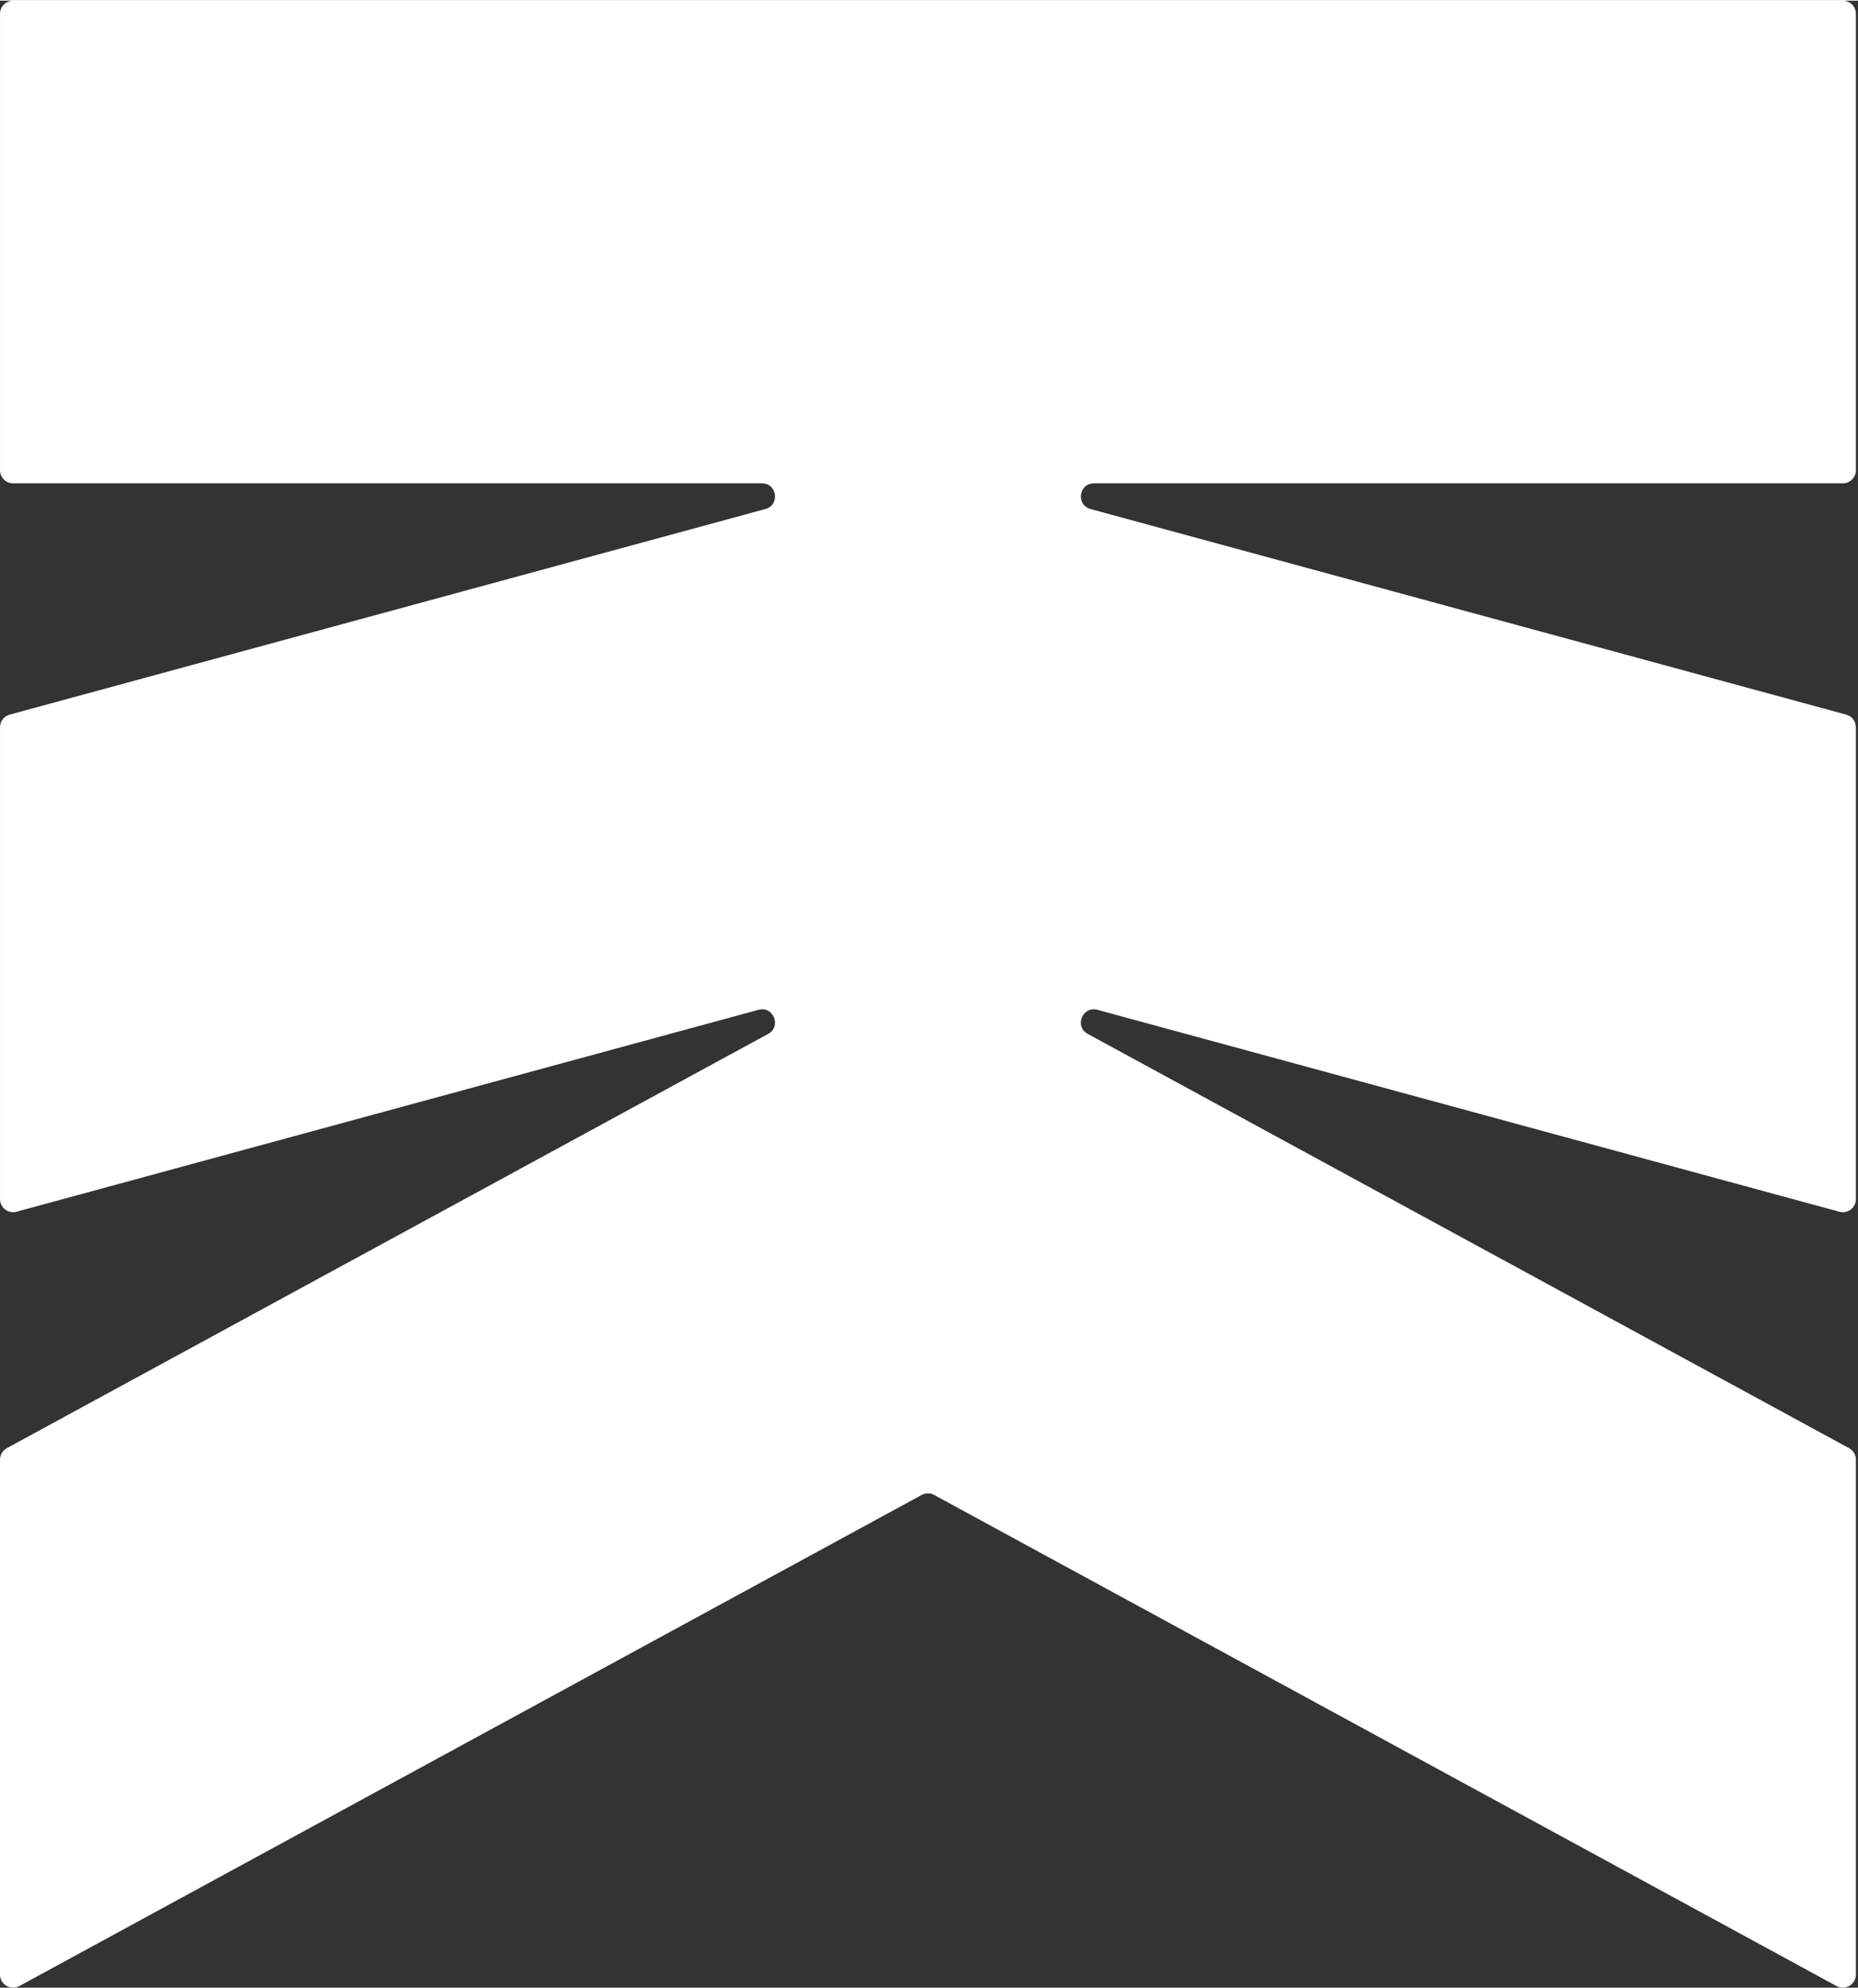
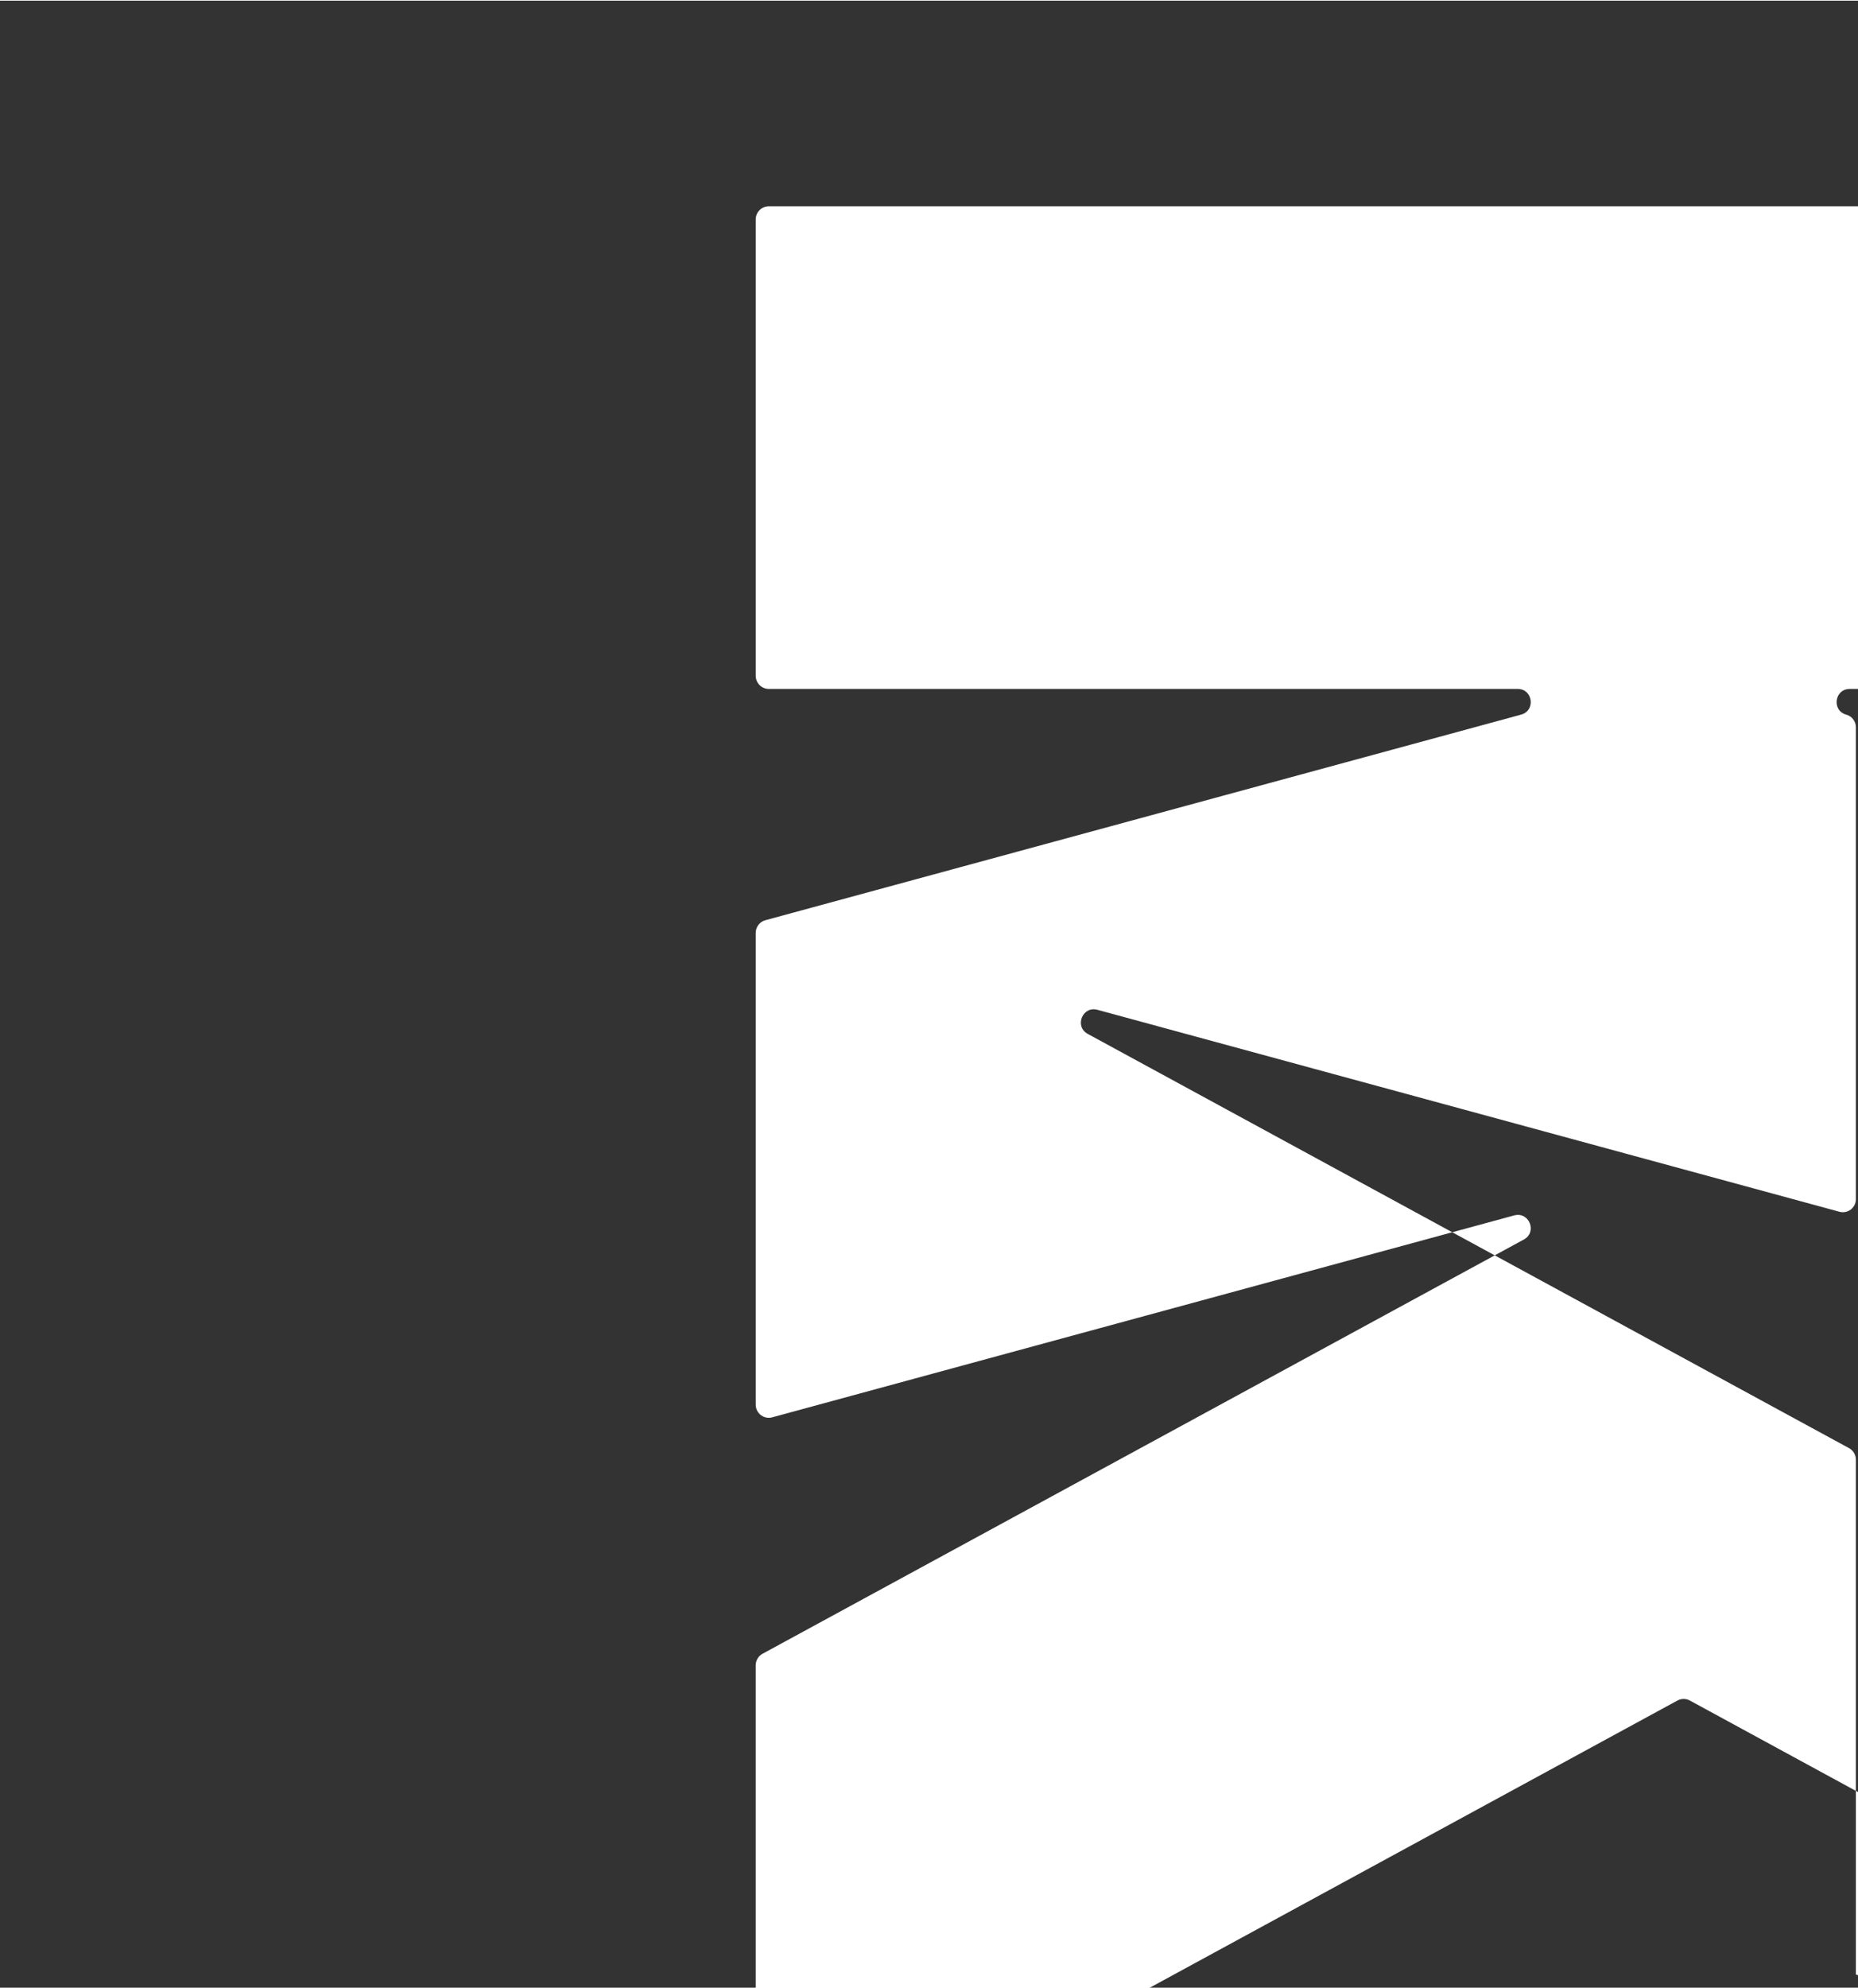
<svg xmlns="http://www.w3.org/2000/svg" viewBox="0 0 874 934.36" width="874" height="935">
  <rect x="0" y="0" width="874" height="934.36" fill="#333333" stroke="none" />
  <style>		.s0 { fill: #ffffff } 	</style>
  <g id="Layer 1">
-     <path class="s0" d="m873.01 928.2v-242.14c0-2.25-1.23-4.33-3.21-5.4l-358.12-194.8c-6.41-3.48-2.49-13.25 4.55-11.33l349.02 94.96c3.91 1.07 7.76-1.87 7.76-5.93v-221.89c0-2.78-1.86-5.21-4.53-5.94l-355.49-96.68c-6.93-1.89-5.56-12.08 1.61-12.08h352.26c3.39 0 6.15-2.76 6.15-6.15v-214.67c0-3.39-2.76-6.15-6.15-6.15h-860.7c-3.39 0-6.15 2.76-6.15 6.15v214.66c0 3.39 2.76 6.15 6.15 6.15h352.26c7.17 0 8.54 10.2 1.62 12.08l-355.5 96.68c-2.68 0.73-4.53 3.16-4.53 5.94v221.89c0 4.06 3.85 7 7.76 5.93l349.01-94.95c7.05-1.92 10.96 7.85 4.55 11.33l-358.12 194.8c-1.98 1.07-3.21 3.15-3.21 5.4v242.14c0 4.66 4.99 7.64 9.09 5.4l424.47-230.94c1.83-1 4.04-1 5.87 0l424.49 230.94c4.1 2.24 9.09-0.74 9.09-5.4z" />
+     <path class="s0" d="m873.01 928.2v-242.14c0-2.25-1.23-4.33-3.21-5.4l-358.12-194.8c-6.41-3.48-2.49-13.25 4.55-11.33l349.02 94.96c3.91 1.07 7.76-1.87 7.76-5.93v-221.89c0-2.78-1.86-5.21-4.53-5.94c-6.93-1.89-5.56-12.08 1.61-12.08h352.26c3.39 0 6.15-2.76 6.15-6.15v-214.67c0-3.39-2.76-6.15-6.15-6.15h-860.7c-3.39 0-6.15 2.76-6.15 6.15v214.66c0 3.39 2.76 6.15 6.15 6.15h352.26c7.17 0 8.54 10.2 1.62 12.08l-355.5 96.68c-2.68 0.73-4.53 3.16-4.53 5.94v221.89c0 4.06 3.85 7 7.76 5.93l349.01-94.95c7.05-1.92 10.96 7.85 4.55 11.33l-358.12 194.8c-1.98 1.07-3.21 3.15-3.21 5.4v242.14c0 4.66 4.99 7.64 9.09 5.4l424.47-230.94c1.83-1 4.04-1 5.87 0l424.49 230.94c4.1 2.24 9.09-0.74 9.09-5.4z" />
  </g>
</svg>